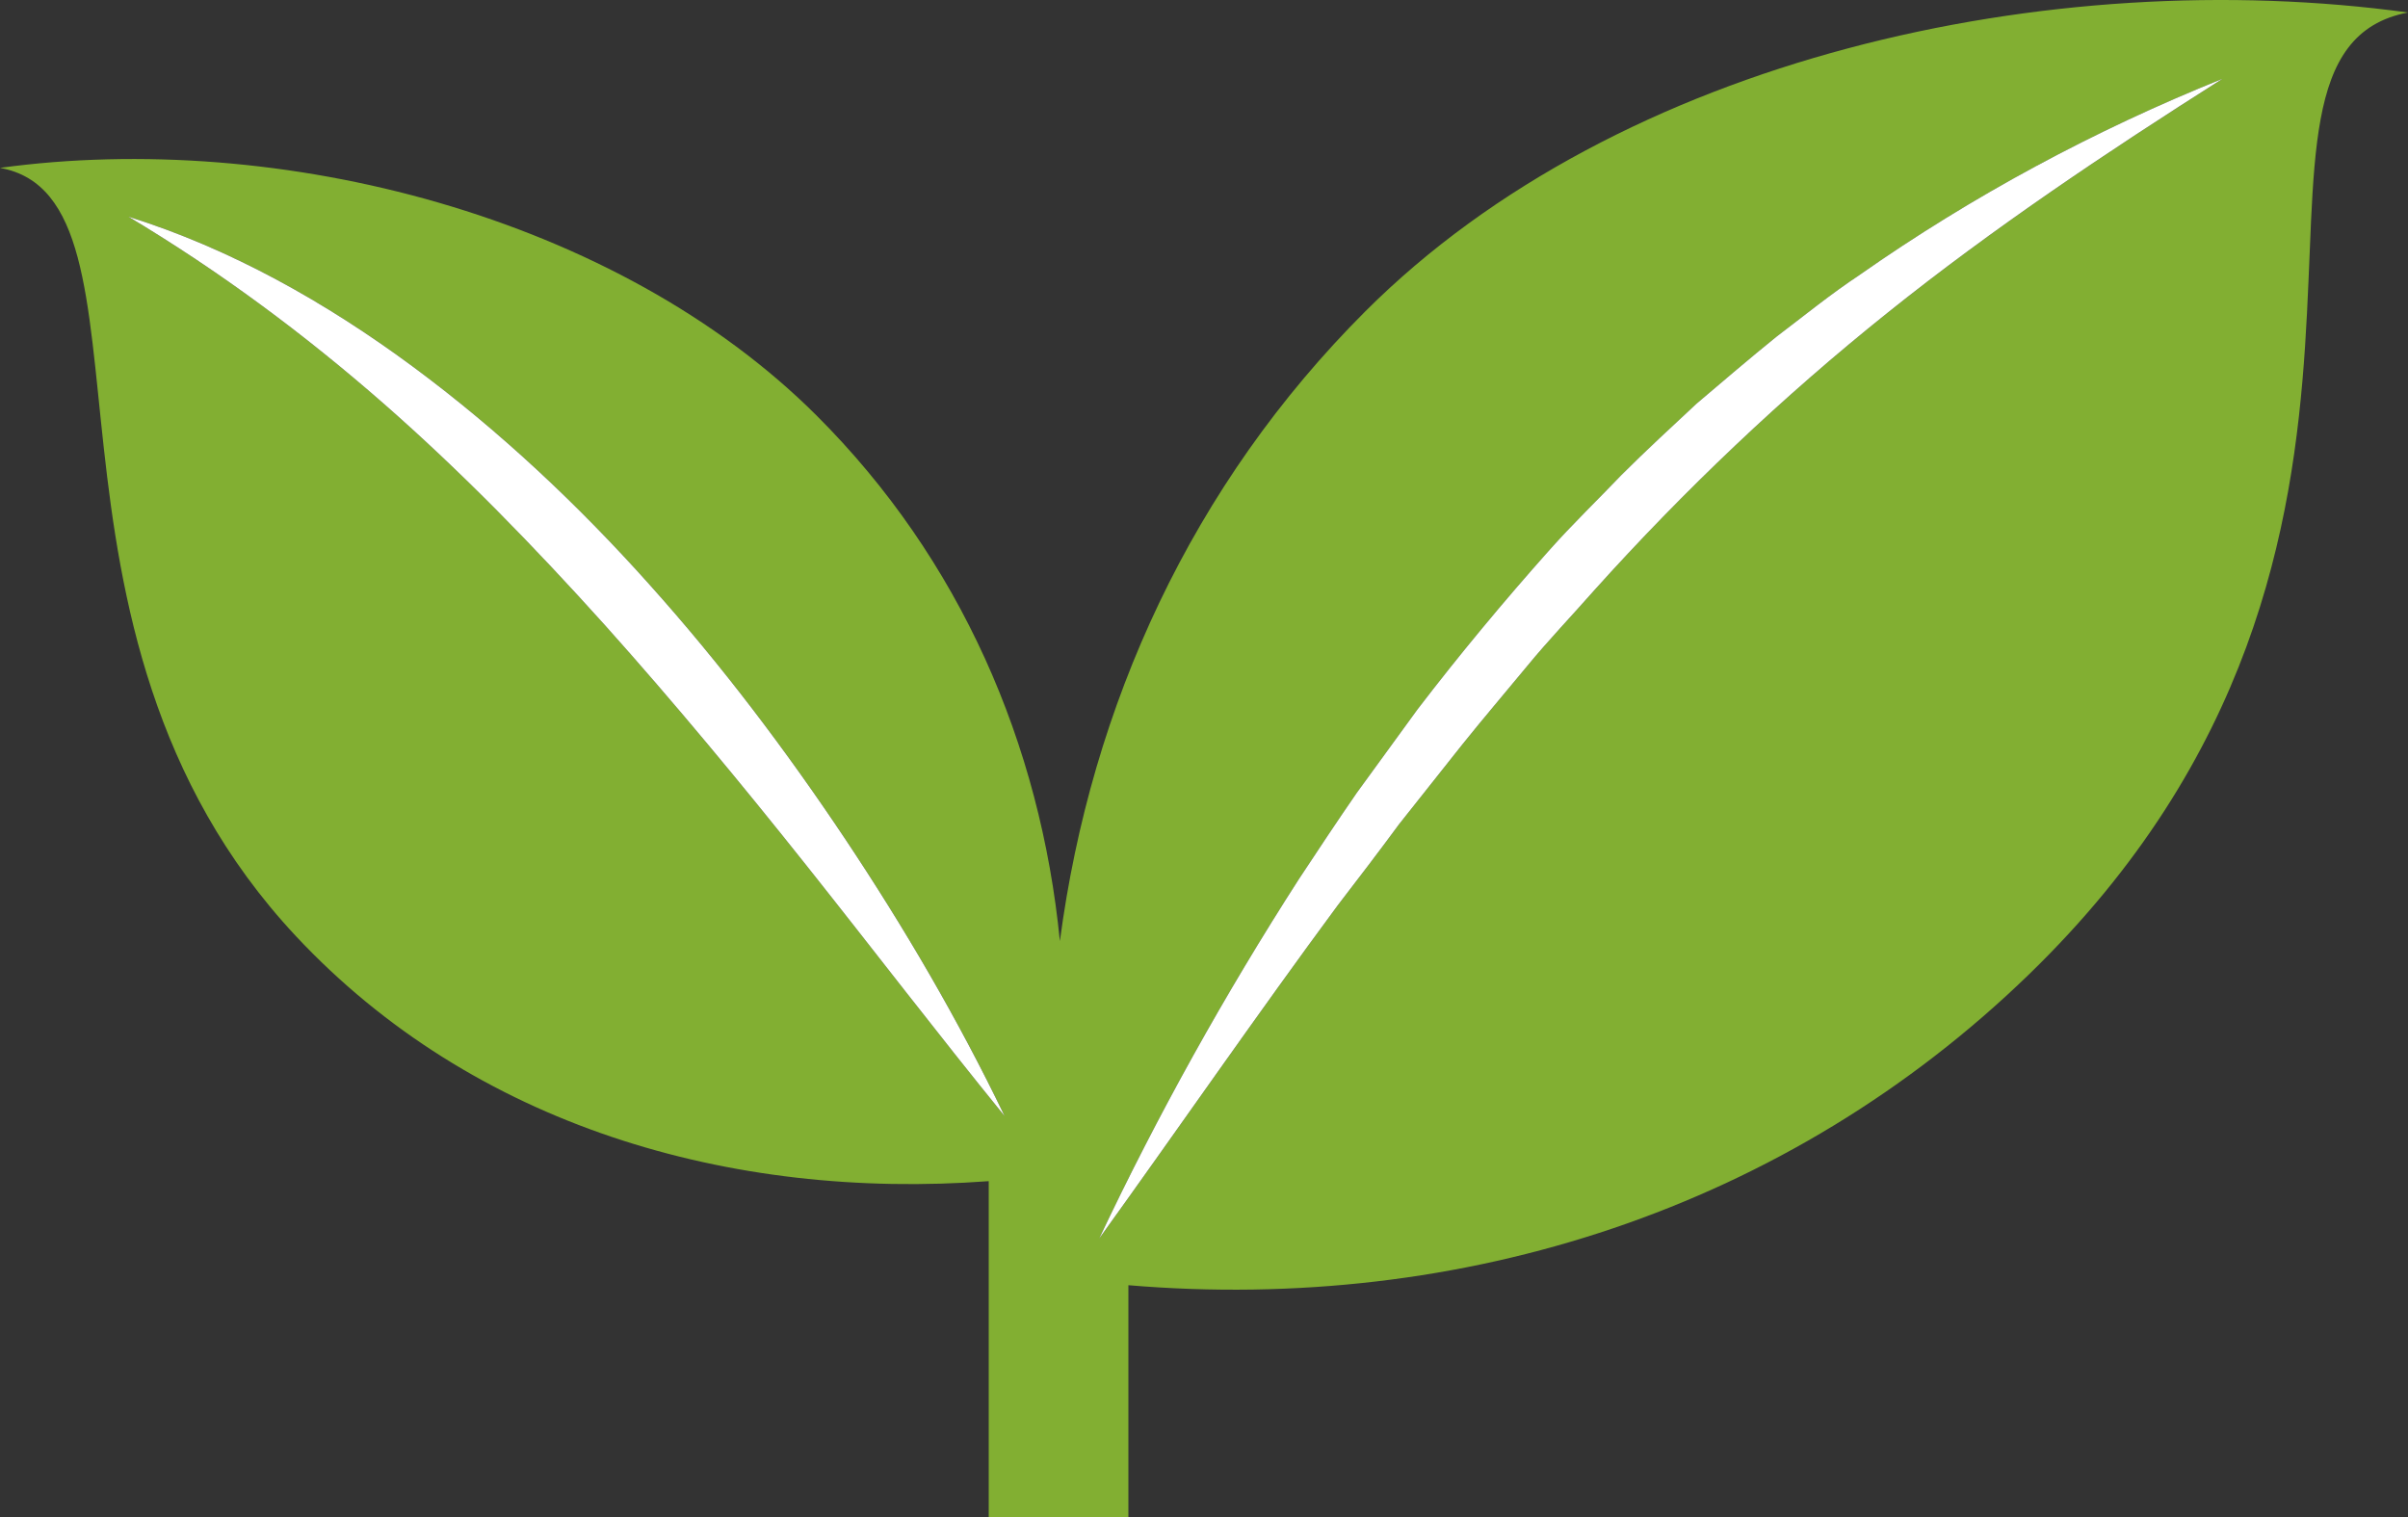
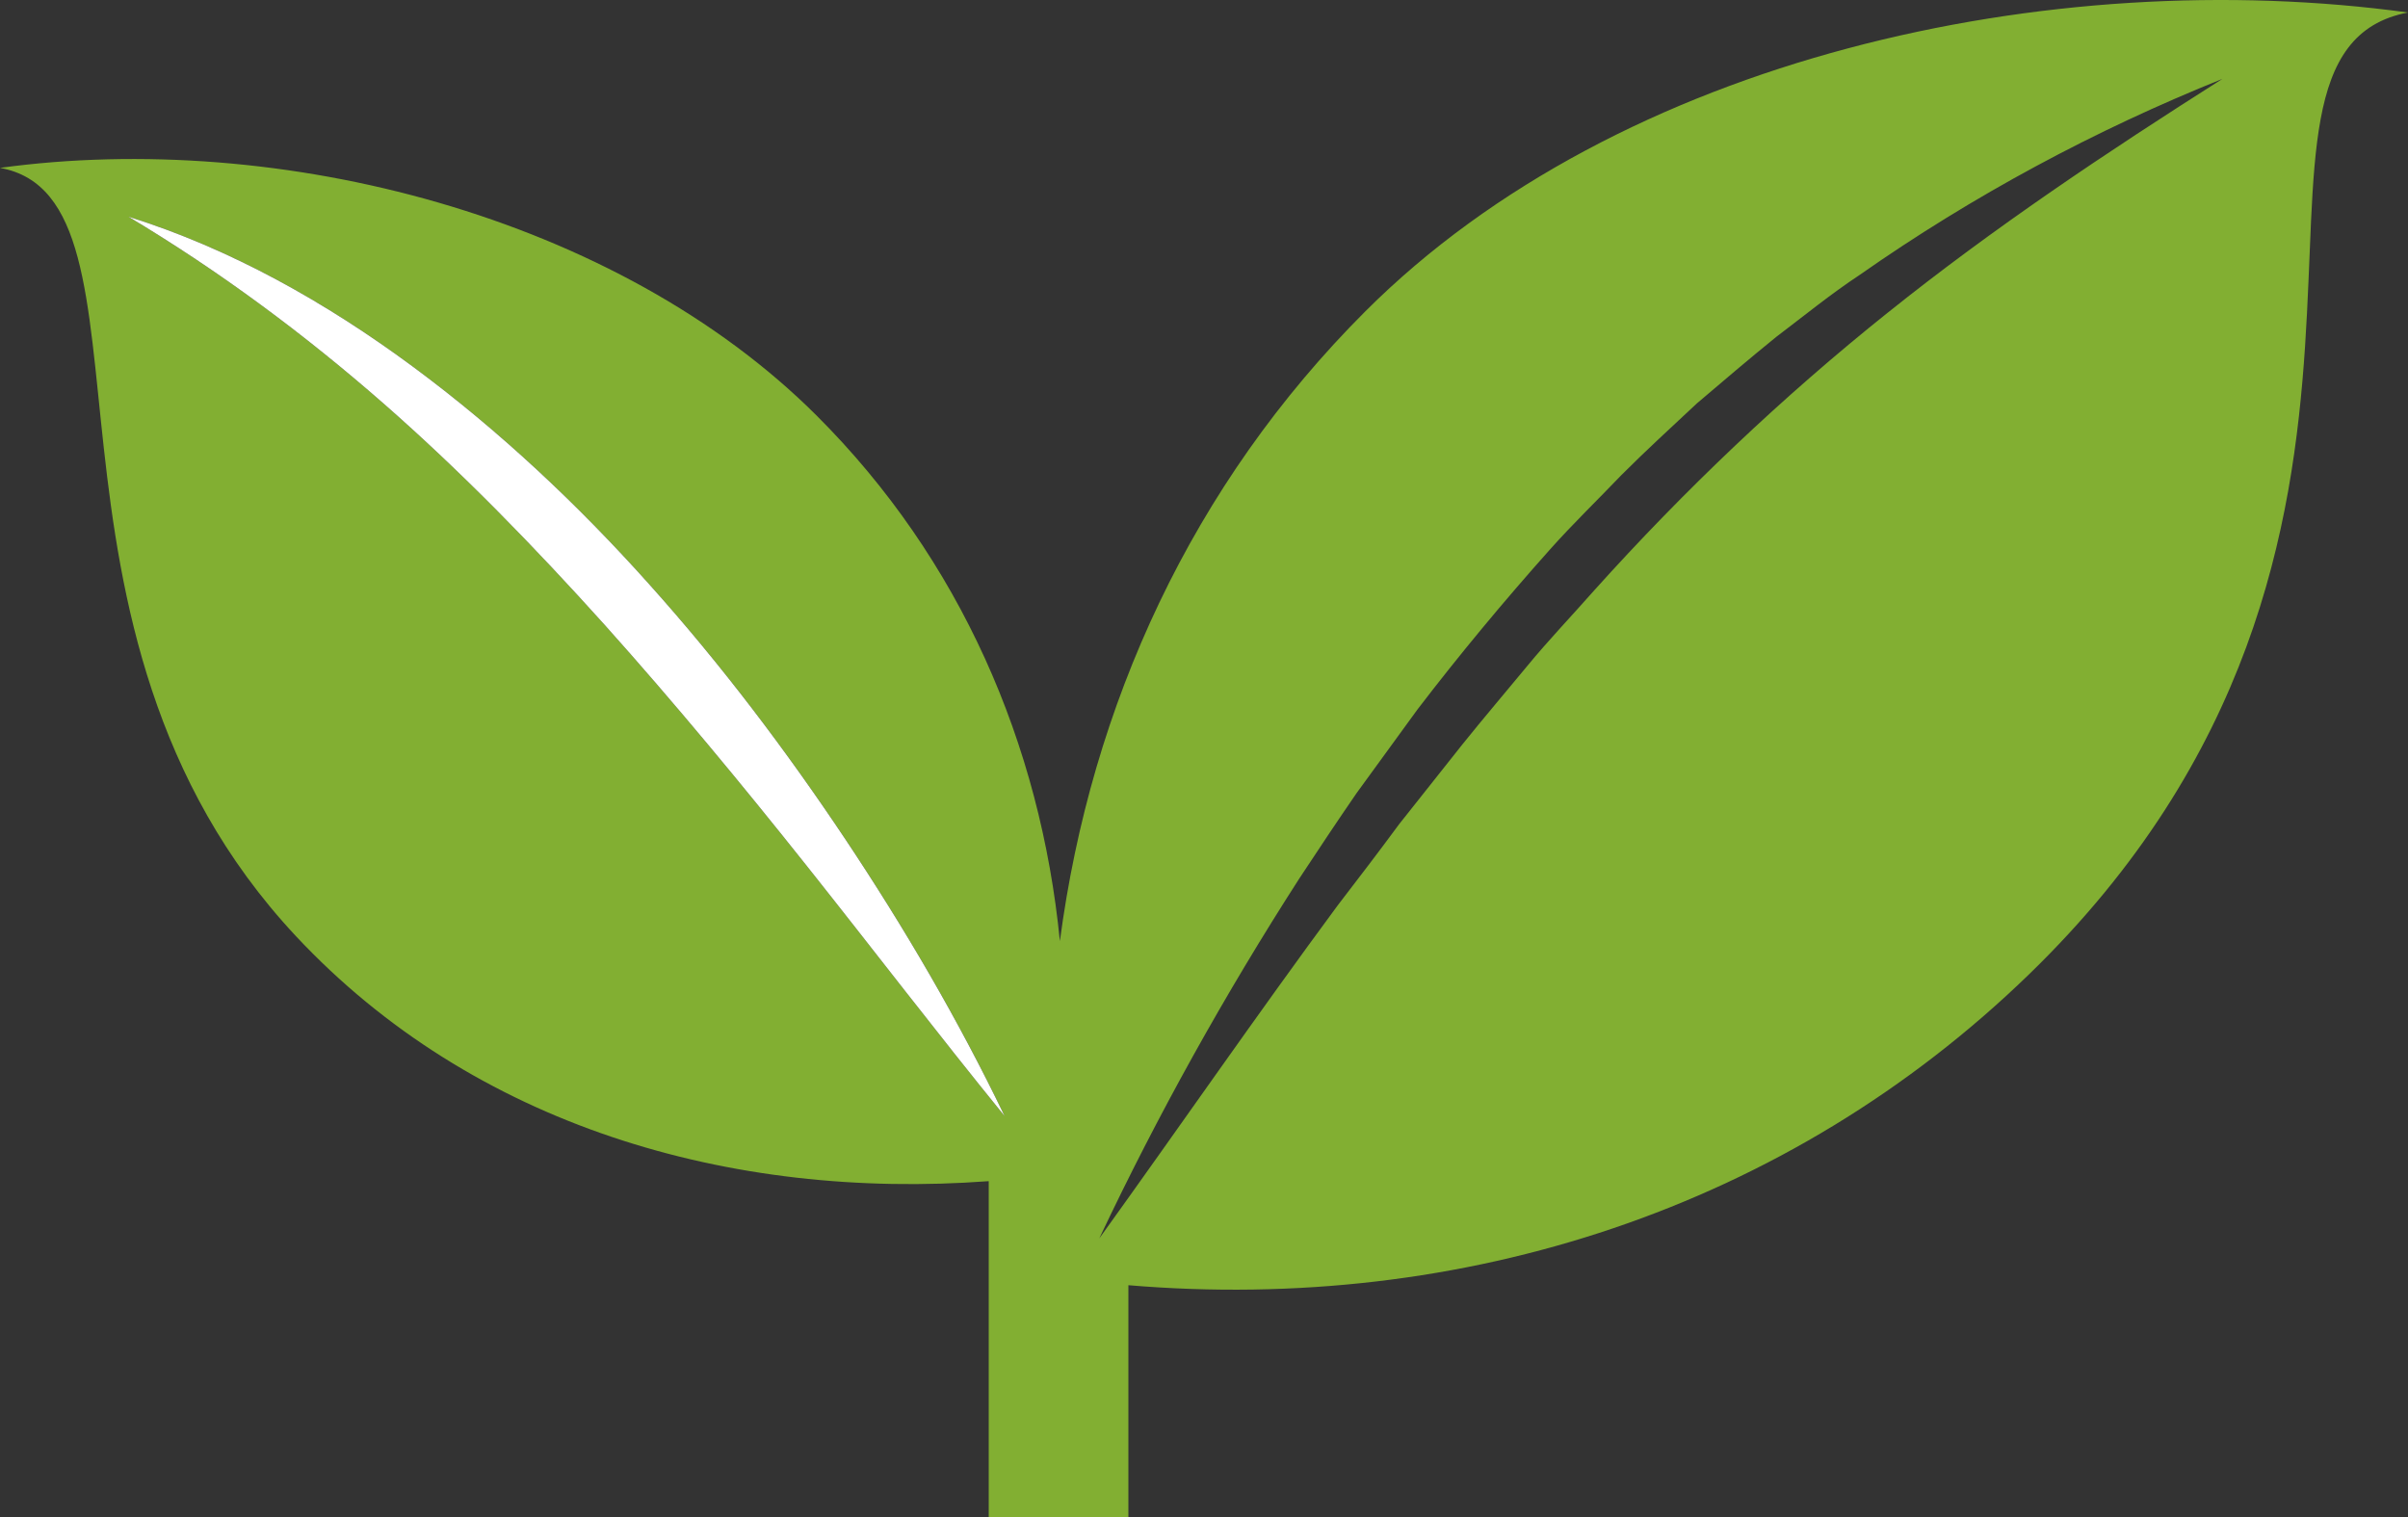
<svg xmlns="http://www.w3.org/2000/svg" id="Ebene_2" data-name="Ebene 2" viewBox="0 0 1713.96 1080">
  <rect x="0" y="0" width="1713.96" height="1080" fill="#333333" stroke="none" />
  <defs>
    <style>
      .cls-1 {
        fill: #fff;
      }

      .cls-2 {
        fill: #82af32;
      }
    </style>
  </defs>
  <g id="Ebene_1-2" data-name="Ebene 1">
    <g id="Blätter">
      <path class="cls-2" d="M971.9,221.52c-123.38,123.25-195.3,280.32-217.5,448.37-13.82-140.16-70.83-271.89-173.04-373.98C439.42,154.11,199.61,92.16,0,119.5c121.48,21.76,5.32,327.34,210.58,546.78,126.21,134.92,309.14,188.2,493.17,174.46v239.26h99.41v-165.19c237.81,20.04,469.16-54.49,641.16-221.38C1761.84,385.33,1560.56,38.12,1713.96,8.89c-254.33-34.83-561.21,31.97-742.06,212.63Zm-397.35,395.18c-46.75-58.78-94.46-116.44-144.22-172-49.89-55.42-101.76-108.86-157.75-157.87-56.03-49-115.87-93.53-181.11-132.58,72.66,22.73,140.51,60.99,202.08,106.48,61.7,45.6,117.79,98.42,168.7,155.32,51.03,56.87,97.05,117.81,139.25,180.99,42.17,63.22,80.56,128.81,113.52,197.29-47.96-58.97-93.72-118.84-140.47-177.64ZM1343.77,222.45c-75.13,60.08-144.81,126.34-209.07,197.81-15.89,18.04-32.53,35.4-47.81,54-15.32,18.57-30.95,36.87-46.04,55.67l-44.97,56.71c-14.32,19.45-29,38.65-43.75,57.83-57.52,77.85-112.63,157.74-169.7,237.06,41.74-88.28,89.35-173.73,142.3-256.07,13.48-20.43,27.02-40.84,40.93-61.01l43.29-59.49c29.84-38.98,61.26-76.8,94.03-113.55,16.35-18.39,34.14-35.5,51.14-53.3,17.41-17.42,35.6-34.09,53.6-50.9,18.78-15.97,37.53-31.99,56.67-47.48,19.64-14.88,38.73-30.48,59.3-44.06,80.66-56.5,167.59-103.13,258.18-139.53-82.49,52.33-162.99,106.14-238.09,166.32Z" />
      <g>
-         <path class="cls-1" d="M1323.68,195.66c-20.57,13.58-39.65,29.17-59.3,44.06-19.14,15.5-37.89,31.51-56.67,47.48-18,16.81-36.19,33.49-53.6,50.9-17,17.8-34.79,34.91-51.14,53.3-32.76,36.75-64.19,74.57-94.03,113.55l-43.29,59.49c-13.91,20.17-27.45,40.58-40.93,61.01-52.95,82.34-100.55,167.79-142.3,256.07,57.07-79.32,112.18-159.21,169.7-237.06,14.75-19.18,29.43-38.38,43.75-57.83l44.97-56.71c15.09-18.8,30.72-37.1,46.04-55.67,15.29-18.6,31.93-35.96,47.81-54,64.27-71.46,133.95-137.73,209.07-197.81,75.1-60.18,155.59-113.98,238.09-166.32-90.59,36.41-177.52,83.03-258.18,139.53Z" />
        <path class="cls-1" d="M462.25,416.06c-50.91-56.91-107-109.72-168.7-155.32-61.57-45.49-129.42-83.75-202.08-106.48,65.24,39.05,125.08,83.59,181.11,132.58,55.99,49.01,107.86,102.46,157.75,157.87,49.76,55.55,97.47,113.22,144.22,172,46.75,58.79,92.51,118.66,140.47,177.64-32.97-68.48-71.35-134.07-113.52-197.29-42.2-63.19-88.22-124.13-139.25-180.99Z" />
      </g>
    </g>
  </g>
</svg>